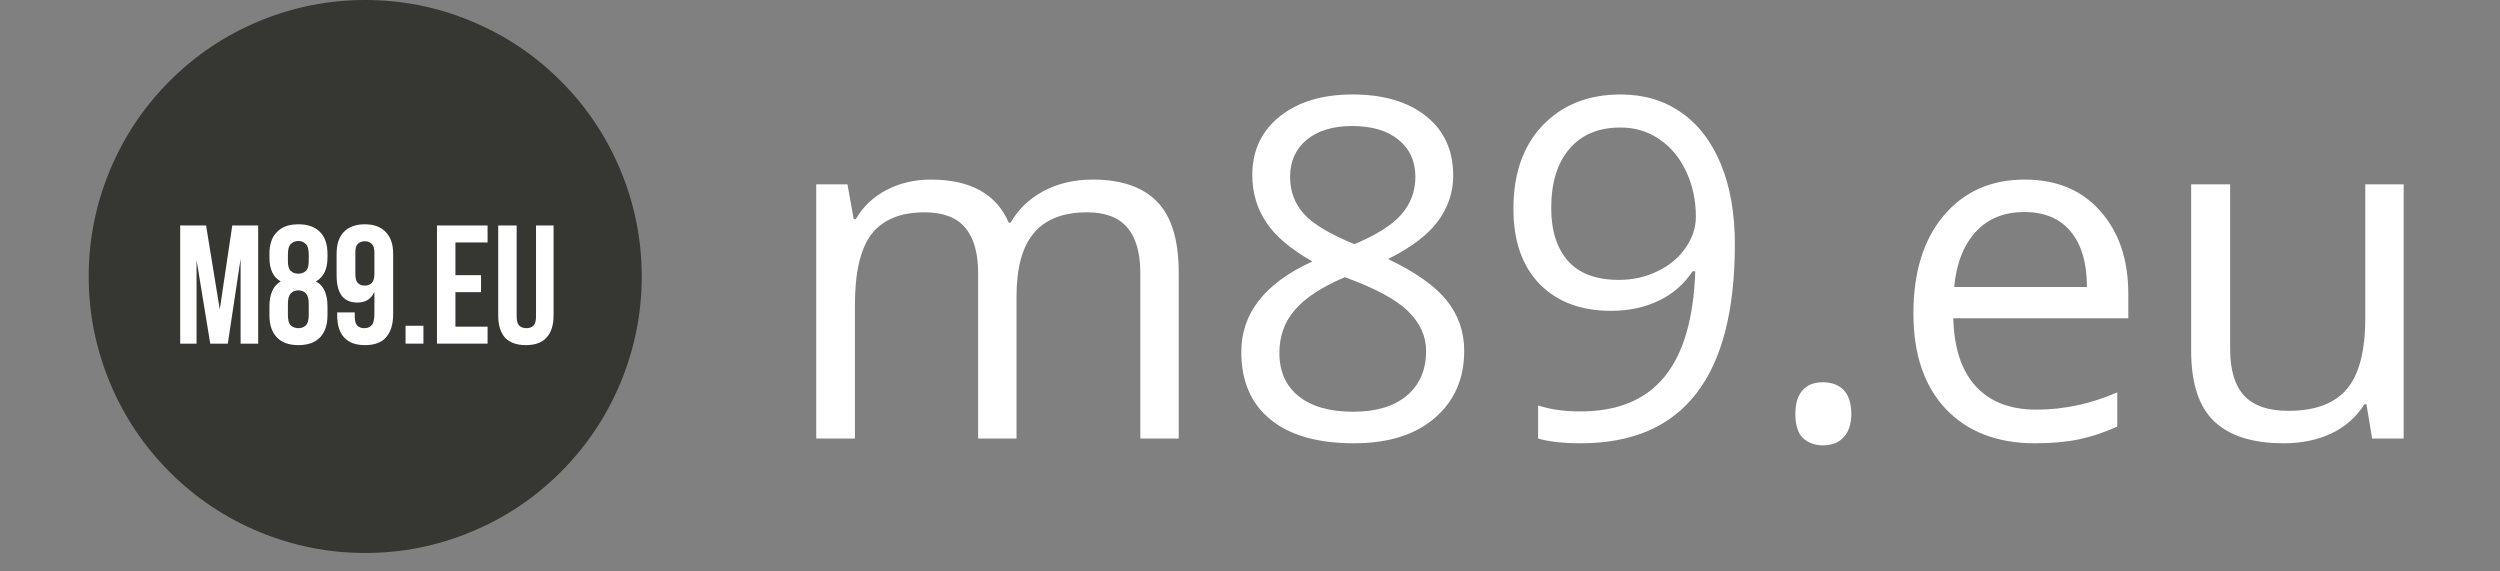
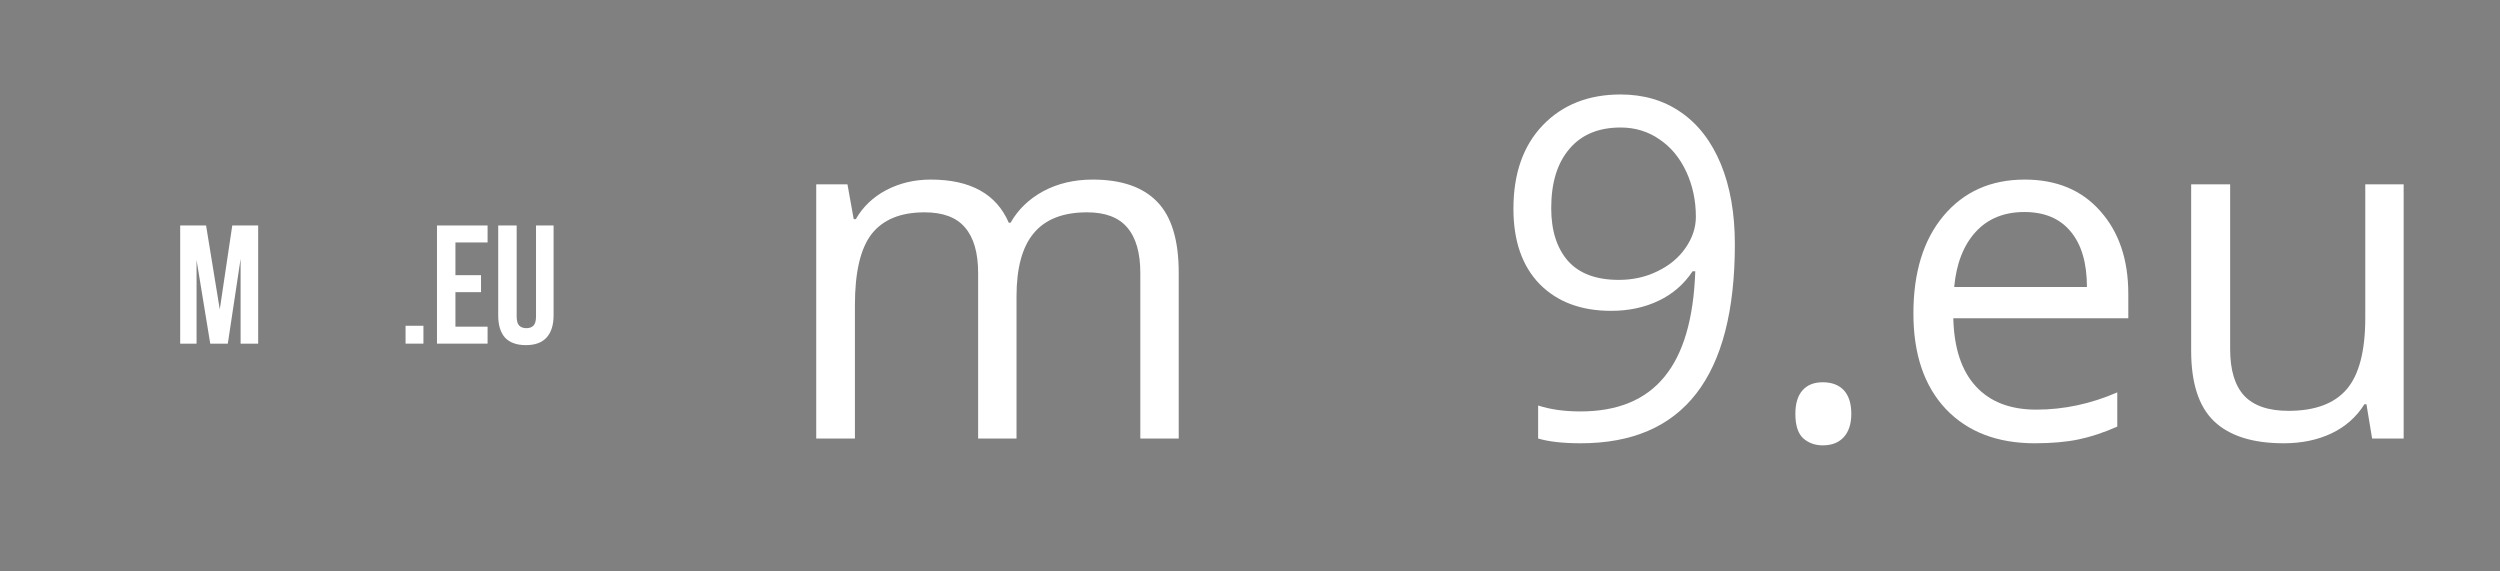
<svg xmlns="http://www.w3.org/2000/svg" width="175" viewBox="0 0 131.25 30" height="40" preserveAspectRatio="xMidYMid meet">
  <rect x="0" y="0" width="131.25" height="30" fill="#808080" stroke="none" />
  <defs>
    <g />
    <clipPath id="25e11f4318">
      <path d="M 4.656 0 L 33.691 0 L 33.691 29.031 L 4.656 29.031 Z M 4.656 0 " clip-rule="nonzero" />
    </clipPath>
    <clipPath id="7fa0687a4b">
-       <path d="M 19.172 0 C 17.25 0 15.398 0.367 13.617 1.105 C 11.84 1.84 10.27 2.891 8.91 4.25 C 7.547 5.613 6.5 7.184 5.762 8.961 C 5.027 10.738 4.656 12.59 4.656 14.516 C 4.656 16.441 5.027 18.293 5.762 20.07 C 6.5 21.852 7.547 23.418 8.91 24.781 C 10.27 26.141 11.84 27.191 13.617 27.926 C 15.398 28.664 17.25 29.031 19.172 29.031 C 21.098 29.031 22.949 28.664 24.727 27.926 C 26.508 27.191 28.078 26.141 29.438 24.781 C 30.801 23.418 31.848 21.852 32.586 20.07 C 33.32 18.293 33.691 16.441 33.691 14.516 C 33.691 12.59 33.32 10.738 32.586 8.961 C 31.848 7.184 30.801 5.613 29.438 4.25 C 28.078 2.891 26.508 1.84 24.727 1.105 C 22.949 0.367 21.098 0 19.172 0 Z M 19.172 0 " clip-rule="nonzero" />
-     </clipPath>
+       </clipPath>
  </defs>
  <g fill="#ffffff" fill-opacity="1">
    <g transform="translate(40.711, 23.022)">
      <g>
        <path d="M 19.156 0 L 19.156 -8.688 C 19.156 -9.75 18.926 -10.547 18.469 -11.078 C 18.02 -11.609 17.316 -11.875 16.359 -11.875 C 15.098 -11.875 14.164 -11.508 13.562 -10.781 C 12.957 -10.062 12.656 -8.953 12.656 -7.453 L 12.656 0 L 10.641 0 L 10.641 -8.688 C 10.641 -9.75 10.41 -10.547 9.953 -11.078 C 9.504 -11.609 8.797 -11.875 7.828 -11.875 C 6.566 -11.875 5.641 -11.492 5.047 -10.734 C 4.461 -9.973 4.172 -8.727 4.172 -7 L 4.172 0 L 2.141 0 L 2.141 -13.344 L 3.781 -13.344 L 4.109 -11.516 L 4.219 -11.516 C 4.594 -12.172 5.129 -12.68 5.828 -13.047 C 6.523 -13.41 7.301 -13.594 8.156 -13.594 C 10.238 -13.594 11.602 -12.836 12.25 -11.328 L 12.344 -11.328 C 12.738 -12.023 13.312 -12.578 14.062 -12.984 C 14.82 -13.391 15.688 -13.594 16.656 -13.594 C 18.164 -13.594 19.297 -13.203 20.047 -12.422 C 20.797 -11.648 21.172 -10.41 21.172 -8.703 L 21.172 0 Z M 19.156 0 " />
      </g>
    </g>
  </g>
  <g fill="#ffffff" fill-opacity="1">
    <g transform="translate(63.902, 23.022)">
      <g>
-         <path d="M 7.109 -18.062 C 8.734 -18.062 10.02 -17.68 10.969 -16.922 C 11.914 -16.172 12.391 -15.129 12.391 -13.797 C 12.391 -12.922 12.117 -12.117 11.578 -11.391 C 11.035 -10.672 10.164 -10.016 8.969 -9.422 C 10.414 -8.734 11.441 -8.008 12.047 -7.25 C 12.66 -6.488 12.969 -5.609 12.969 -4.609 C 12.969 -3.141 12.453 -1.961 11.422 -1.078 C 10.391 -0.191 8.977 0.25 7.188 0.25 C 5.281 0.25 3.816 -0.164 2.797 -1 C 1.773 -1.832 1.266 -3.016 1.266 -4.547 C 1.266 -6.578 2.508 -8.16 5 -9.297 C 3.875 -9.93 3.066 -10.613 2.578 -11.344 C 2.086 -12.082 1.844 -12.91 1.844 -13.828 C 1.844 -15.109 2.32 -16.133 3.281 -16.906 C 4.238 -17.676 5.516 -18.062 7.109 -18.062 Z M 3.266 -4.5 C 3.266 -3.52 3.602 -2.758 4.281 -2.219 C 4.957 -1.676 5.91 -1.406 7.141 -1.406 C 8.348 -1.406 9.285 -1.688 9.953 -2.25 C 10.629 -2.82 10.969 -3.602 10.969 -4.594 C 10.969 -5.375 10.648 -6.07 10.016 -6.688 C 9.391 -7.301 8.285 -7.895 6.703 -8.469 C 5.492 -7.957 4.617 -7.383 4.078 -6.75 C 3.535 -6.125 3.266 -5.375 3.266 -4.5 Z M 7.094 -16.406 C 6.07 -16.406 5.27 -16.16 4.688 -15.672 C 4.113 -15.191 3.828 -14.547 3.828 -13.734 C 3.828 -12.984 4.066 -12.336 4.547 -11.797 C 5.023 -11.266 5.91 -10.734 7.203 -10.203 C 8.367 -10.691 9.191 -11.211 9.672 -11.766 C 10.16 -12.328 10.406 -12.984 10.406 -13.734 C 10.406 -14.555 10.109 -15.207 9.516 -15.688 C 8.93 -16.164 8.125 -16.406 7.094 -16.406 Z M 7.094 -16.406 " />
-       </g>
+         </g>
    </g>
  </g>
  <g fill="#ffffff" fill-opacity="1">
    <g transform="translate(78.158, 23.022)">
      <g>
        <path d="M 12.922 -10.203 C 12.922 -3.234 10.223 0.25 4.828 0.25 C 3.891 0.25 3.145 0.164 2.594 0 L 2.594 -1.734 C 3.238 -1.523 3.977 -1.422 4.812 -1.422 C 6.758 -1.422 8.227 -2.023 9.219 -3.234 C 10.219 -4.441 10.758 -6.289 10.844 -8.781 L 10.703 -8.781 C 10.254 -8.102 9.66 -7.586 8.922 -7.234 C 8.18 -6.879 7.348 -6.703 6.422 -6.703 C 4.848 -6.703 3.598 -7.172 2.672 -8.109 C 1.754 -9.055 1.297 -10.375 1.297 -12.062 C 1.297 -13.914 1.812 -15.379 2.844 -16.453 C 3.875 -17.523 5.234 -18.062 6.922 -18.062 C 8.141 -18.062 9.195 -17.75 10.094 -17.125 C 11 -16.5 11.695 -15.594 12.188 -14.406 C 12.676 -13.219 12.922 -11.816 12.922 -10.203 Z M 6.922 -16.328 C 5.766 -16.328 4.867 -15.953 4.234 -15.203 C 3.598 -14.461 3.281 -13.426 3.281 -12.094 C 3.281 -10.926 3.57 -10.004 4.156 -9.328 C 4.75 -8.66 5.641 -8.328 6.828 -8.328 C 7.566 -8.328 8.242 -8.477 8.859 -8.781 C 9.484 -9.082 9.973 -9.488 10.328 -10 C 10.691 -10.52 10.875 -11.066 10.875 -11.641 C 10.875 -12.492 10.707 -13.281 10.375 -14 C 10.039 -14.727 9.57 -15.297 8.969 -15.703 C 8.375 -16.117 7.691 -16.328 6.922 -16.328 Z M 6.922 -16.328 " />
      </g>
    </g>
  </g>
  <g fill="#ffffff" fill-opacity="1">
    <g transform="translate(92.413, 23.022)">
      <g>
        <path d="M 1.844 -1.297 C 1.844 -1.836 1.969 -2.25 2.219 -2.531 C 2.469 -2.812 2.82 -2.953 3.281 -2.953 C 3.758 -2.953 4.129 -2.812 4.391 -2.531 C 4.648 -2.25 4.781 -1.836 4.781 -1.297 C 4.781 -0.766 4.645 -0.352 4.375 -0.062 C 4.113 0.219 3.75 0.359 3.281 0.359 C 2.875 0.359 2.531 0.234 2.25 -0.016 C 1.977 -0.273 1.844 -0.703 1.844 -1.297 Z M 1.844 -1.297 " />
      </g>
    </g>
  </g>
  <g fill="#ffffff" fill-opacity="1">
    <g transform="translate(99.048, 23.022)">
      <g>
        <path d="M 7.781 0.25 C 5.812 0.25 4.254 -0.348 3.109 -1.547 C 1.973 -2.754 1.406 -4.426 1.406 -6.562 C 1.406 -8.719 1.93 -10.426 2.984 -11.688 C 4.047 -12.957 5.469 -13.594 7.25 -13.594 C 8.926 -13.594 10.25 -13.039 11.219 -11.938 C 12.195 -10.844 12.688 -9.395 12.688 -7.594 L 12.688 -6.312 L 3.5 -6.312 C 3.539 -4.738 3.938 -3.547 4.688 -2.734 C 5.438 -1.922 6.492 -1.516 7.859 -1.516 C 9.297 -1.516 10.711 -1.816 12.109 -2.422 L 12.109 -0.625 C 11.398 -0.312 10.723 -0.086 10.078 0.047 C 9.441 0.18 8.676 0.25 7.781 0.25 Z M 7.234 -11.891 C 6.16 -11.891 5.305 -11.539 4.672 -10.844 C 4.035 -10.145 3.66 -9.18 3.547 -7.953 L 10.516 -7.953 C 10.516 -9.223 10.227 -10.195 9.656 -10.875 C 9.094 -11.551 8.285 -11.891 7.234 -11.891 Z M 7.234 -11.891 " />
      </g>
    </g>
  </g>
  <g fill="#ffffff" fill-opacity="1">
    <g transform="translate(113.036, 23.022)">
      <g>
        <path d="M 4.047 -13.344 L 4.047 -4.688 C 4.047 -3.602 4.289 -2.789 4.781 -2.25 C 5.281 -1.719 6.055 -1.453 7.109 -1.453 C 8.504 -1.453 9.523 -1.832 10.172 -2.594 C 10.816 -3.352 11.141 -4.598 11.141 -6.328 L 11.141 -13.344 L 13.156 -13.344 L 13.156 0 L 11.5 0 L 11.203 -1.797 L 11.094 -1.797 C 10.676 -1.129 10.098 -0.617 9.359 -0.266 C 8.629 0.078 7.797 0.25 6.859 0.25 C 5.234 0.25 4.016 -0.133 3.203 -0.906 C 2.398 -1.676 2 -2.91 2 -4.609 L 2 -13.344 Z M 4.047 -13.344 " />
      </g>
    </g>
  </g>
  <g clip-path="url(#25e11f4318)">
    <g clip-path="url(#7fa0687a4b)">
-       <path fill="#363633" d="M 4.656 0 L 33.691 0 L 33.691 29.031 L 4.656 29.031 Z M 4.656 0 " fill-opacity="1" fill-rule="nonzero" />
-     </g>
+       </g>
  </g>
  <g fill="#ffffff" fill-opacity="1">
    <g transform="translate(9.116, 18.041)">
      <g>
        <path d="M 2.422 -1.797 L 3.078 -6.203 L 4.438 -6.203 L 4.438 0 L 3.516 0 L 3.516 -4.453 L 2.844 0 L 1.922 0 L 1.203 -4.391 L 1.203 0 L 0.344 0 L 0.344 -6.203 L 1.703 -6.203 Z M 2.422 -1.797 " />
      </g>
    </g>
  </g>
  <g fill="#ffffff" fill-opacity="1">
    <g transform="translate(13.912, 18.041)">
      <g>
-         <path d="M 3.281 -1.484 C 3.281 -0.984 3.148 -0.598 2.891 -0.328 C 2.629 -0.055 2.25 0.078 1.75 0.078 C 1.258 0.078 0.883 -0.055 0.625 -0.328 C 0.363 -0.598 0.234 -0.984 0.234 -1.484 L 0.234 -1.969 C 0.234 -2.27 0.281 -2.531 0.375 -2.75 C 0.469 -2.977 0.617 -3.148 0.828 -3.266 C 0.43 -3.484 0.234 -3.898 0.234 -4.516 L 0.234 -4.719 C 0.234 -5.219 0.363 -5.598 0.625 -5.859 C 0.883 -6.129 1.258 -6.266 1.75 -6.266 C 2.25 -6.266 2.629 -6.129 2.891 -5.859 C 3.148 -5.598 3.281 -5.219 3.281 -4.719 L 3.281 -4.516 C 3.281 -3.91 3.078 -3.492 2.672 -3.266 C 2.891 -3.148 3.047 -2.977 3.141 -2.75 C 3.234 -2.531 3.281 -2.27 3.281 -1.969 Z M 1.203 -1.516 C 1.203 -1.234 1.254 -1.047 1.359 -0.953 C 1.473 -0.859 1.602 -0.812 1.75 -0.812 C 1.906 -0.812 2.035 -0.859 2.141 -0.953 C 2.242 -1.047 2.297 -1.234 2.297 -1.516 L 2.297 -2.094 C 2.297 -2.344 2.25 -2.52 2.156 -2.625 C 2.062 -2.738 1.926 -2.797 1.75 -2.797 C 1.582 -2.797 1.445 -2.738 1.344 -2.625 C 1.25 -2.52 1.203 -2.344 1.203 -2.094 Z M 1.203 -4.328 C 1.203 -4.078 1.254 -3.906 1.359 -3.812 C 1.461 -3.719 1.594 -3.672 1.75 -3.672 C 1.906 -3.672 2.035 -3.719 2.141 -3.812 C 2.242 -3.906 2.297 -4.078 2.297 -4.328 L 2.297 -4.672 C 2.297 -4.953 2.242 -5.141 2.141 -5.234 C 2.035 -5.336 1.906 -5.391 1.75 -5.391 C 1.602 -5.391 1.473 -5.336 1.359 -5.234 C 1.254 -5.141 1.203 -4.953 1.203 -4.672 Z M 1.203 -4.328 " />
-       </g>
+         </g>
    </g>
  </g>
  <g fill="#ffffff" fill-opacity="1">
    <g transform="translate(17.422, 18.041)">
      <g>
-         <path d="M 3.219 -1.547 C 3.219 -1.016 3.094 -0.609 2.844 -0.328 C 2.602 -0.055 2.234 0.078 1.734 0.078 C 1.254 0.078 0.891 -0.055 0.641 -0.328 C 0.398 -0.598 0.281 -0.984 0.281 -1.484 L 0.281 -1.641 L 1.203 -1.641 L 1.203 -1.422 C 1.203 -1.203 1.242 -1.047 1.328 -0.953 C 1.422 -0.859 1.547 -0.812 1.703 -0.812 C 1.867 -0.812 2 -0.863 2.094 -0.969 C 2.188 -1.082 2.234 -1.285 2.234 -1.578 L 2.234 -2.719 C 2.066 -2.344 1.77 -2.156 1.344 -2.156 C 0.977 -2.156 0.703 -2.273 0.516 -2.516 C 0.336 -2.766 0.25 -3.117 0.25 -3.578 L 0.25 -4.719 C 0.25 -5.219 0.375 -5.598 0.625 -5.859 C 0.883 -6.129 1.254 -6.266 1.734 -6.266 C 2.211 -6.266 2.578 -6.129 2.828 -5.859 C 3.086 -5.598 3.219 -5.219 3.219 -4.719 Z M 1.734 -3.047 C 1.891 -3.047 2.008 -3.094 2.094 -3.188 C 2.188 -3.281 2.234 -3.438 2.234 -3.656 L 2.234 -4.781 C 2.234 -5 2.188 -5.148 2.094 -5.234 C 2.008 -5.328 1.891 -5.375 1.734 -5.375 C 1.578 -5.375 1.453 -5.328 1.359 -5.234 C 1.273 -5.148 1.234 -5 1.234 -4.781 L 1.234 -3.656 C 1.234 -3.438 1.273 -3.281 1.359 -3.188 C 1.453 -3.094 1.578 -3.047 1.734 -3.047 Z M 1.734 -3.047 " />
-       </g>
+         </g>
    </g>
  </g>
  <g fill="#ffffff" fill-opacity="1">
    <g transform="translate(20.933, 18.041)">
      <g>
        <path d="M 1.297 -0.938 L 1.297 0 L 0.359 0 L 0.359 -0.938 Z M 1.297 -0.938 " />
      </g>
    </g>
  </g>
  <g fill="#ffffff" fill-opacity="1">
    <g transform="translate(22.582, 18.041)">
      <g>
        <path d="M 1.328 -3.594 L 2.672 -3.594 L 2.672 -2.703 L 1.328 -2.703 L 1.328 -0.891 L 3.016 -0.891 L 3.016 0 L 0.359 0 L 0.359 -6.203 L 3.016 -6.203 L 3.016 -5.312 L 1.328 -5.312 Z M 1.328 -3.594 " />
      </g>
    </g>
  </g>
  <g fill="#ffffff" fill-opacity="1">
    <g transform="translate(25.844, 18.041)">
      <g>
        <path d="M 1.281 -6.203 L 1.281 -1.422 C 1.281 -1.191 1.328 -1.031 1.422 -0.938 C 1.516 -0.852 1.641 -0.812 1.797 -0.812 C 1.941 -0.812 2.062 -0.852 2.156 -0.938 C 2.25 -1.031 2.297 -1.191 2.297 -1.422 L 2.297 -6.203 L 3.219 -6.203 L 3.219 -1.484 C 3.219 -0.973 3.094 -0.582 2.844 -0.312 C 2.602 -0.051 2.242 0.078 1.766 0.078 C 1.285 0.078 0.922 -0.051 0.672 -0.312 C 0.43 -0.582 0.312 -0.973 0.312 -1.484 L 0.312 -6.203 Z M 1.281 -6.203 " />
      </g>
    </g>
  </g>
</svg>